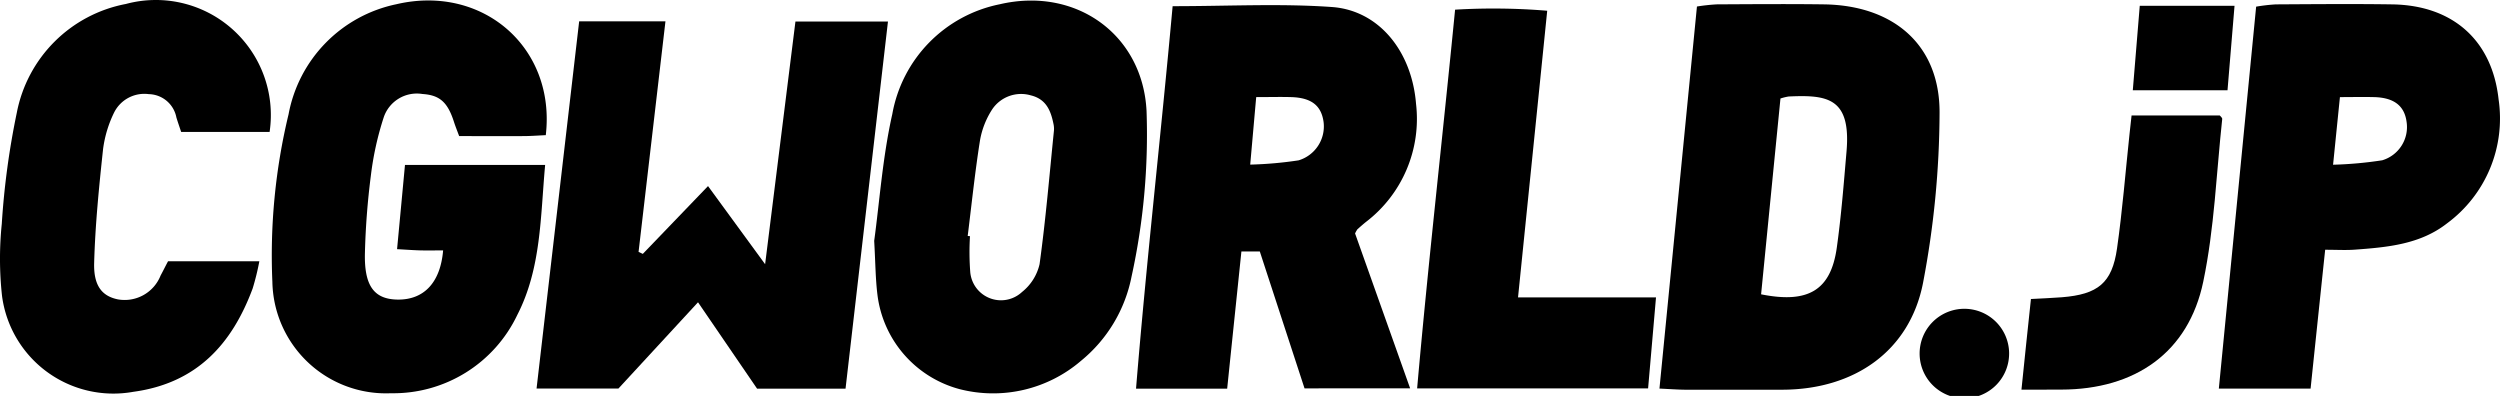
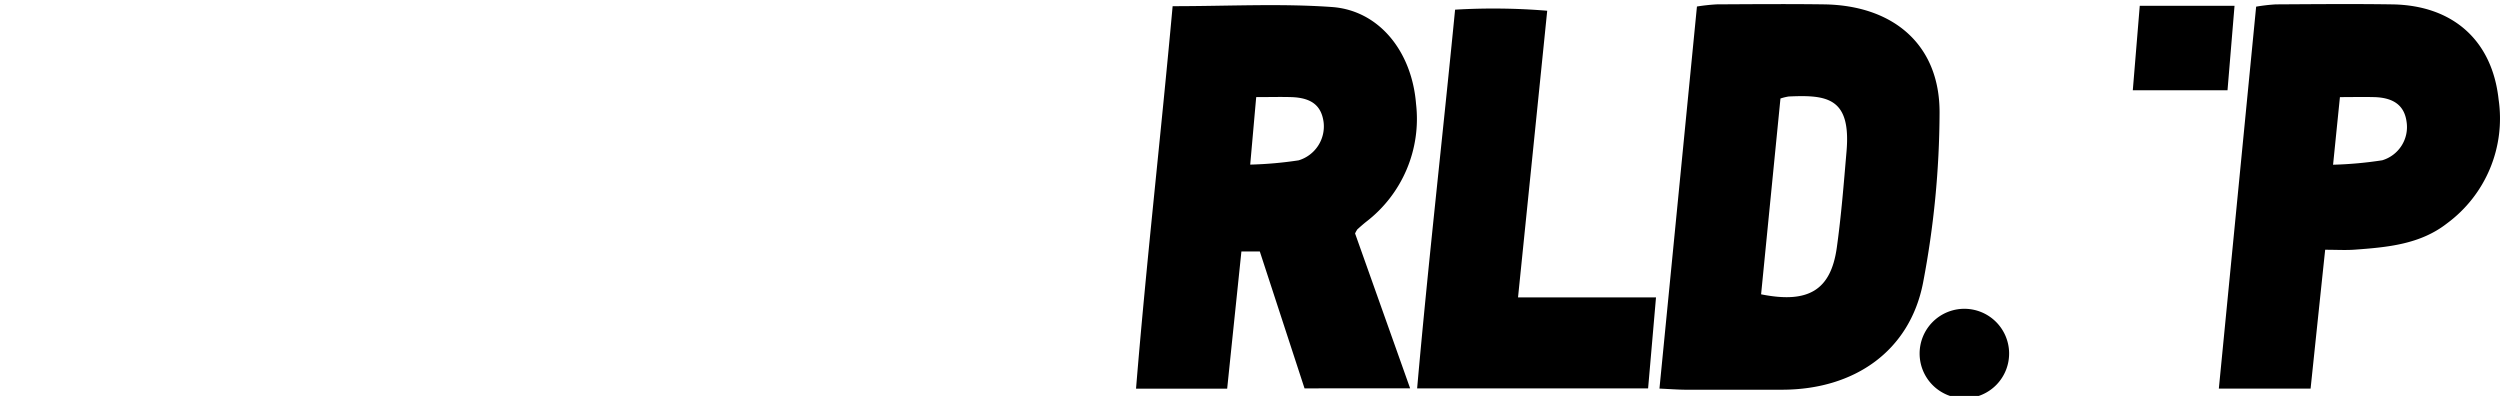
<svg xmlns="http://www.w3.org/2000/svg" width="158.034" height="25.028" viewBox="0 0 158.034 25.028">
  <g id="logo" transform="translate(-109.669 -683.081)">
    <g id="グループ_84" data-name="グループ 84" transform="translate(109.676 683.108)">
-       <path id="パス_62" data-name="パス 62" d="M227.573,687.741h5.455l-1.7,14.576.269.124,4.122-4.286,3.609,4.938c.661-5.295,1.284-10.275,1.917-15.342h5.849l-2.682,23.208h-5.593l-3.733-5.459-5.03,5.452H224.88Z" transform="translate(-190.969 -686.419)" />
      <path id="パス_63" data-name="パス 63" d="M355.952,684.22c3.527,0,6.816-.179,10.073.053,2.964.212,5.049,2.792,5.314,6.12a8.2,8.2,0,0,1-3.157,7.459c-.188.15-.368.31-.547.469a1.583,1.583,0,0,0-.15.265l3.481,9.793H364.29l-2.828-8.656H360.3c-.3,2.9-.6,5.769-.9,8.676h-5.761C354.3,700.3,355.219,692.315,355.952,684.22Zm5.283,5.744c-.134,1.506-.247,2.791-.379,4.271a24.442,24.442,0,0,0,3.059-.27,2.24,2.24,0,0,0,1.579-2.428c-.145-1.043-.775-1.533-2.057-1.57-.674-.019-1.349,0-2.2,0Z" transform="translate(-281.833 -683.856)" />
      <path id="パス_64" data-name="パス 64" d="M466.024,708.226c.8-8.136,1.577-16.067,2.37-24.152a11.993,11.993,0,0,1,1.255-.136c2.254-.013,4.508-.03,6.761,0,4.423.057,7.339,2.571,7.321,6.851a58.1,58.1,0,0,1-1.042,10.739c-.836,4.32-4.337,6.759-8.889,6.769q-3.086.007-6.173,0C467.149,708.292,466.671,708.255,466.024,708.226Zm6.425-5.959c2.992.6,4.411-.266,4.786-2.954.282-2.018.441-4.053.615-6.083.291-3.392-1.223-3.581-3.658-3.468a3.262,3.262,0,0,0-.519.127c-.408,4.124-.817,8.259-1.224,12.379Z" transform="translate(-361.131 -683.689)" />
-       <path id="パス_65" data-name="パス 65" d="M185.329,691.625c-.513.023-.945.057-1.376.059-1.364.007-2.729,0-4.1,0-.136-.368-.243-.629-.329-.9-.4-1.244-.9-1.691-1.993-1.761a2.207,2.207,0,0,0-2.438,1.45,19.269,19.269,0,0,0-.825,3.74,47.364,47.364,0,0,0-.371,4.827c-.059,2.112.576,2.957,2.062,2.979,1.651.023,2.707-1.054,2.88-3.109-.484,0-.954.009-1.424,0-.432-.011-.863-.044-1.487-.078.17-1.8.332-3.523.5-5.323h8.86c-.3,3.271-.244,6.533-1.762,9.484a8.676,8.676,0,0,1-7.98,4.946,7.182,7.182,0,0,1-7.5-7.036,38.039,38.039,0,0,1,1.024-10.6,8.737,8.737,0,0,1,6.794-6.95C181.331,682.063,185.972,686.086,185.329,691.625Z" transform="translate(-150.835 -683.108)" />
-       <path id="パス_66" data-name="パス 66" d="M297.389,698.331c.339-2.477.531-5.288,1.144-8.011a8.627,8.627,0,0,1,6.781-6.942c4.835-1.131,9.046,1.92,9.291,6.734a41.865,41.865,0,0,1-.947,10.474,9.143,9.143,0,0,1-3.186,5.32,8.527,8.527,0,0,1-7.68,1.8,7.065,7.065,0,0,1-5.194-5.938C297.469,700.737,297.467,699.69,297.389,698.331Zm5.911-.308.144.012a16.711,16.711,0,0,0,.017,2.27,1.95,1.95,0,0,0,3.275,1.257,3.152,3.152,0,0,0,1.107-1.757c.388-2.808.624-5.635.91-8.456a1.426,1.426,0,0,0-.034-.424c-.169-.822-.456-1.551-1.422-1.789a2.2,2.2,0,0,0-2.443.874,5.25,5.25,0,0,0-.775,1.96c-.319,2.009-.528,4.03-.779,6.053Z" transform="translate(-242.135 -683.133)" />
-       <path id="パス_67" data-name="パス 67" d="M591.945,708.223h-5.8c.787-8.055,1.565-16.022,2.358-24.145a11.132,11.132,0,0,1,1.249-.144c2.453-.014,4.905-.037,7.357,0,3.839.058,6.32,2.285,6.721,6.014a8.236,8.236,0,0,1-3.258,7.827c-1.7,1.33-3.762,1.511-5.823,1.663-.58.043-1.166.007-1.882.007C592.555,702.39,592.256,705.252,591.945,708.223Zm1.422-14.153a24.475,24.475,0,0,0,3.107-.281,2.191,2.191,0,0,0,1.538-2.435c-.136-1.013-.8-1.528-2.056-1.558-.71-.017-1.422,0-2.157,0-.148,1.454-.275,2.713-.433,4.274Z" transform="translate(-445.891 -683.684)" />
-       <path id="パス_68" data-name="パス 68" d="M126.712,691.452H121.12c-.1-.3-.205-.6-.3-.909a1.815,1.815,0,0,0-1.743-1.478,2.136,2.136,0,0,0-2.19,1.153,7.408,7.408,0,0,0-.7,2.3c-.257,2.4-.5,4.81-.566,7.221-.041,1.474.525,2.1,1.5,2.3a2.445,2.445,0,0,0,2.7-1.508c.158-.289.3-.583.47-.9h5.772a15.779,15.779,0,0,1-.422,1.717c-1.3,3.5-3.521,5.992-7.558,6.536a7.1,7.1,0,0,1-8.286-6.065,21.574,21.574,0,0,1-.016-4.547,49.761,49.761,0,0,1,.954-7.051,8.666,8.666,0,0,1,6.888-6.855,7.271,7.271,0,0,1,9.089,8.086Z" transform="translate(-109.676 -683.141)" />
+       <path id="パス_67" data-name="パス 67" d="M591.945,708.223h-5.8c.787-8.055,1.565-16.022,2.358-24.145a11.132,11.132,0,0,1,1.249-.144c2.453-.014,4.905-.037,7.357,0,3.839.058,6.32,2.285,6.721,6.014a8.236,8.236,0,0,1-3.258,7.827c-1.7,1.33-3.762,1.511-5.823,1.663-.58.043-1.166.007-1.882.007C592.555,702.39,592.256,705.252,591.945,708.223Zm1.422-14.153a24.475,24.475,0,0,0,3.107-.281,2.191,2.191,0,0,0,1.538-2.435c-.136-1.013-.8-1.528-2.056-1.558-.71-.017-1.422,0-2.157,0-.148,1.454-.275,2.713-.433,4.274" transform="translate(-445.891 -683.684)" />
      <path id="パス_69" data-name="パス 69" d="M420.367,703.17h8.722c-.172,1.981-.332,3.833-.5,5.754h-14.6c.7-7.941,1.606-15.832,2.4-23.943a41.305,41.305,0,0,1,5.823.068C421.6,691.094,420.993,697.024,420.367,703.17Z" transform="translate(-324.414 -684.397)" />
-       <path id="パス_70" data-name="パス 70" d="M543.763,725.946c.2-1.973.393-3.787.6-5.733.713-.039,1.332-.061,1.949-.11,2.287-.181,3.18-.9,3.492-3.081.342-2.393.532-4.807.788-7.211.039-.368.081-.736.132-1.2H556.3c.053.07.162.149.155.215-.371,3.436-.494,6.922-1.2,10.294-.932,4.47-4.291,6.814-8.977,6.82C545.51,725.947,544.738,725.946,543.763,725.946Z" transform="translate(-415.987 -701.339)" />
      <path id="パス_71" data-name="パス 71" d="M568.115,684.294h5.991l-.444,5.343h-5.987Z" transform="translate(-432.86 -683.956)" />
      <path id="パス_72" data-name="パス 72" d="M527.555,754.192a2.829,2.829,0,1,1-2.819-2.763A2.829,2.829,0,0,1,527.555,754.192Z" transform="translate(-400.559 -731.936)" />
    </g>
  </g>
</svg>